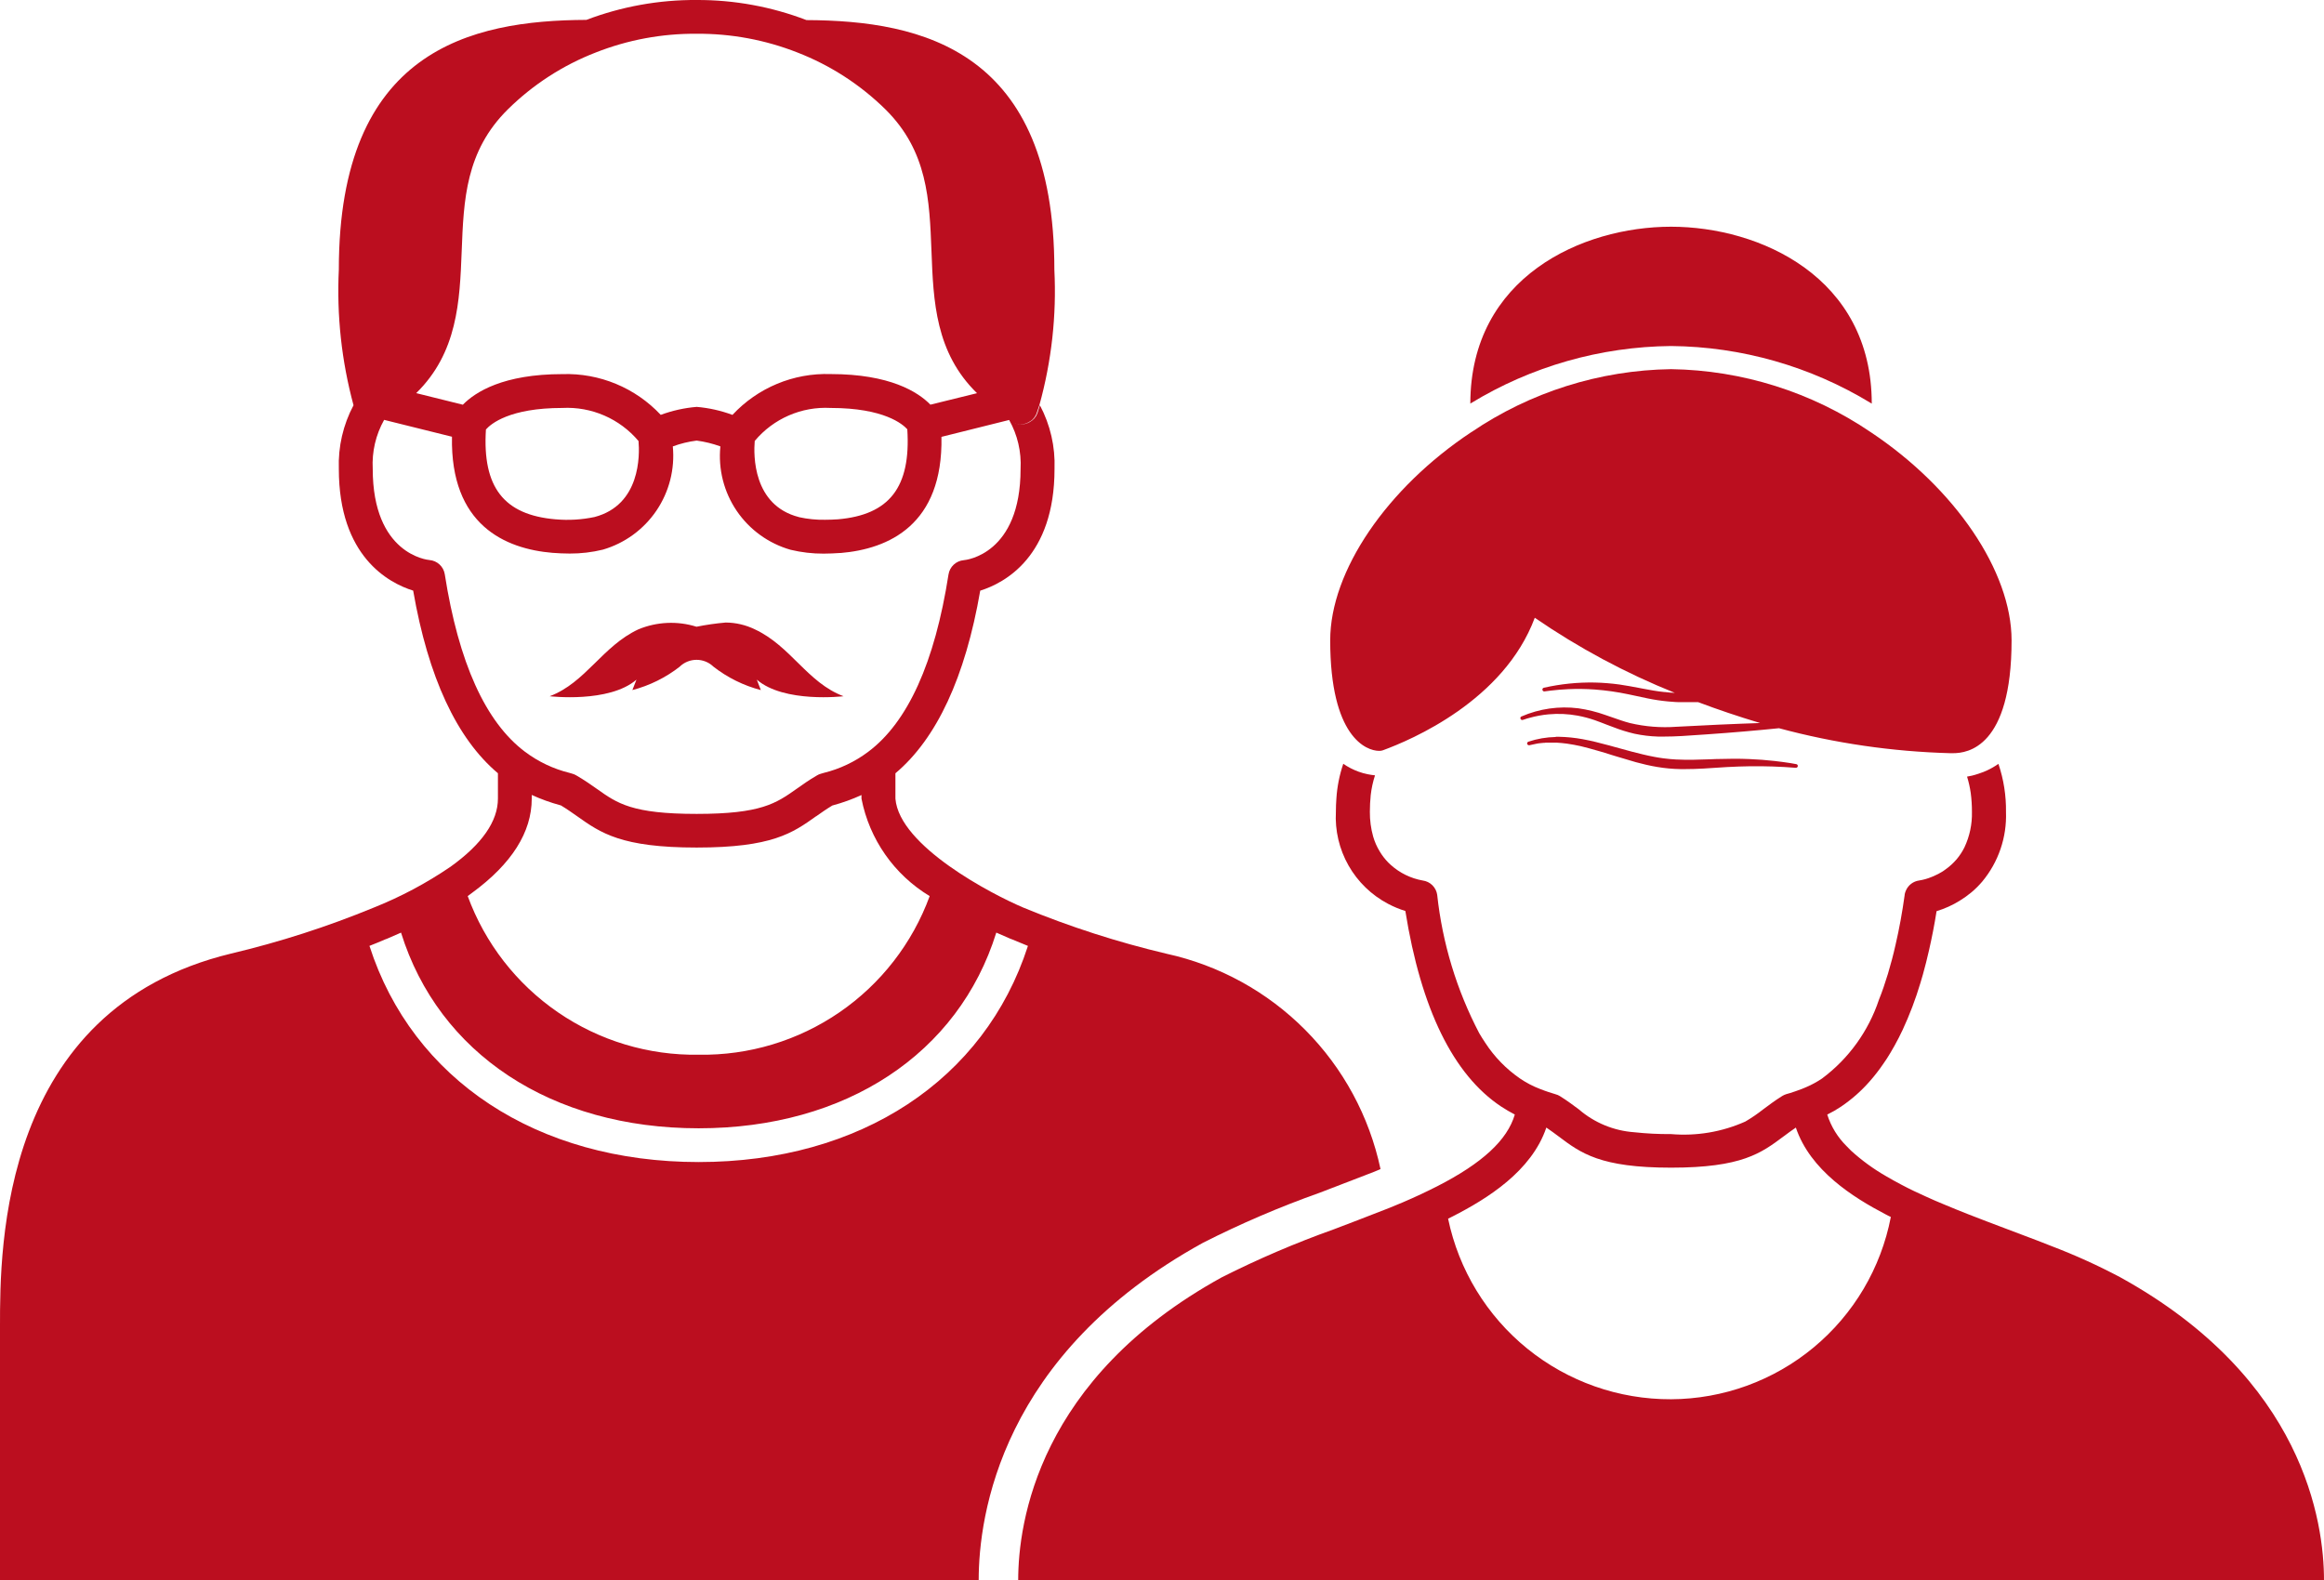
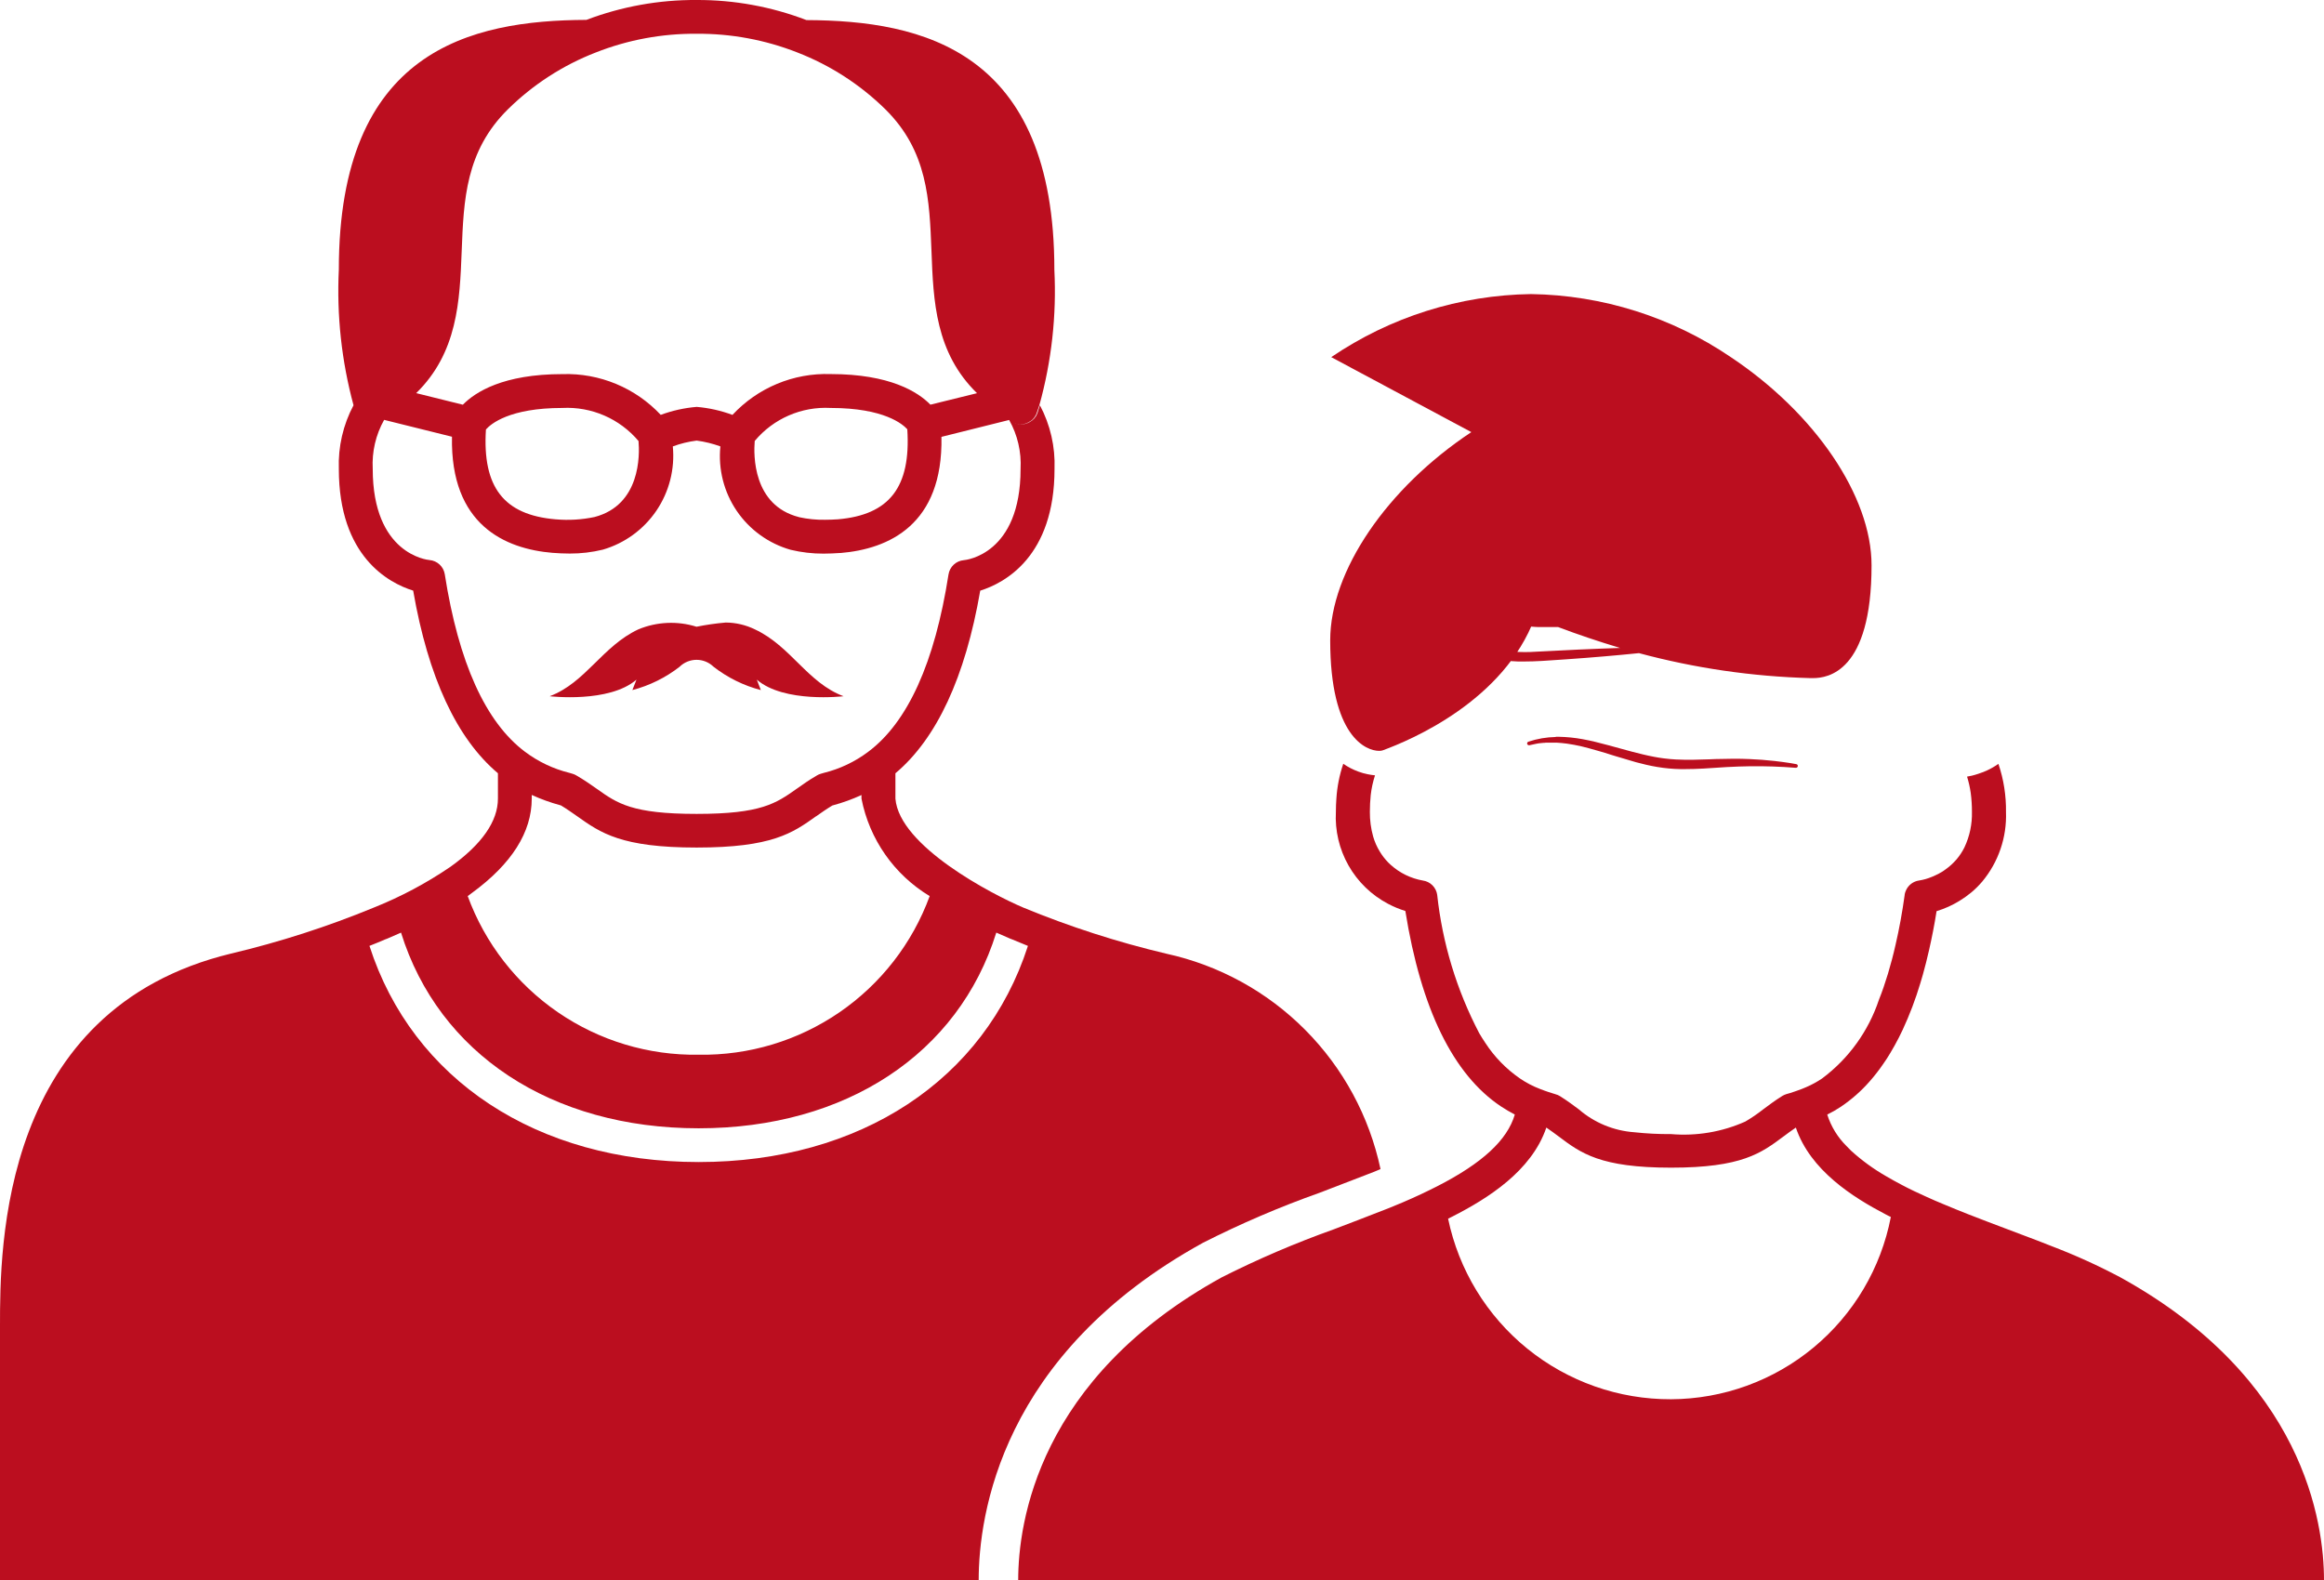
<svg xmlns="http://www.w3.org/2000/svg" width="89.062" height="60.569" viewBox="0 0 89.062 60.569">
  <defs>
    <clipPath id="clip-path">
      <path id="Path_402" data-name="Path 402" d="M23.733-15.07a.2.2,0,0,0,.028-.019h0a15.009,15.009,0,0,1,7.664-2.189h0a14.982,14.982,0,0,1,7.664,2.191h0a.3.3,0,0,1,.028.017h0c0-4.853-4.295-6.781-7.692-6.781h0c-3.4,0-7.69,1.928-7.692,6.781" transform="translate(-23.733 21.851)" fill="#bb0e1f" />
    </clipPath>
    <clipPath id="clip-path-2">
-       <path id="Path_404" data-name="Path 404" d="M26.879-17.136c-3.236,2.146-5.408,5.328-5.408,7.98h0c0,3.7,1.377,4.238,1.876,4.238h0a.4.4,0,0,0,.14-.021h0c1.092-.4,4.639-1.9,5.824-5.081h0a27.671,27.671,0,0,0,5.366,2.878h0c-.123,0-.249-.017-.375-.031h0l-.024,0c-.273-.026-.558-.078-.831-.131h0l-.135-.026c-.242-.045-.5-.095-.753-.131h0a8.469,8.469,0,0,0-.943-.076h0a8.146,8.146,0,0,0-1.959.2h0a.068.068,0,0,0-.052.083h0a.069.069,0,0,0,.078.057h0l.24-.031h0c.216-.026.439-.045.667-.055h0a8.64,8.64,0,0,1,1.026.014h0a9.8,9.8,0,0,1,1.282.183h0c.09.019.183.04.278.059h0c.145.033.294.066.446.095h0a7.076,7.076,0,0,0,.788.119h0c.09.009.18.014.271.021h0a1.384,1.384,0,0,1,.14.007h0l.123,0c.085,0,.173,0,.259,0h0c.116,0,.237,0,.37,0h0c.741.28,1.534.548,2.374.8h0c-.453.014-.985.036-1.581.062h0l-1.624.081a5.871,5.871,0,0,1-1.785-.142h0c-.228-.059-.453-.14-.7-.226h0c-.078-.026-.159-.055-.24-.083h0a5.357,5.357,0,0,0-1.035-.256h0a4.162,4.162,0,0,0-2.182.313h0a.065.065,0,0,0-.036.088h0a.069.069,0,0,0,.088.043h0l.069-.021a1.585,1.585,0,0,1,.188-.057h0a4.125,4.125,0,0,1,.727-.135h0a4.114,4.114,0,0,1,1.118.05h0a4.676,4.676,0,0,1,.655.173h0c.157.055.318.119.484.183h0l.228.085a5.884,5.884,0,0,0,.81.252h0a5.015,5.015,0,0,0,.9.109h0c.083,0,.169,0,.256,0h0c.2,0,.415-.007.665-.021h0l.931-.062c1-.069,1.93-.15,2.787-.237h0a28.172,28.172,0,0,0,6.56.957h0c.028,0,.066,0,.112,0h0c.553,0,2.241-.223,2.241-4.323h0c0-2.652-2.17-5.833-5.394-7.98h0a13.987,13.987,0,0,0-7.657-2.417h0a13.979,13.979,0,0,0-7.655,2.417" transform="translate(-21.471 19.553)" fill="#bb0e1f" />
+       <path id="Path_404" data-name="Path 404" d="M26.879-17.136c-3.236,2.146-5.408,5.328-5.408,7.98h0c0,3.7,1.377,4.238,1.876,4.238h0a.4.4,0,0,0,.14-.021h0c1.092-.4,4.639-1.9,5.824-5.081h0h0c-.123,0-.249-.017-.375-.031h0l-.024,0c-.273-.026-.558-.078-.831-.131h0l-.135-.026c-.242-.045-.5-.095-.753-.131h0a8.469,8.469,0,0,0-.943-.076h0a8.146,8.146,0,0,0-1.959.2h0a.068.068,0,0,0-.052.083h0a.069.069,0,0,0,.078.057h0l.24-.031h0c.216-.026.439-.045.667-.055h0a8.64,8.64,0,0,1,1.026.014h0a9.8,9.8,0,0,1,1.282.183h0c.09.019.183.04.278.059h0c.145.033.294.066.446.095h0a7.076,7.076,0,0,0,.788.119h0c.09.009.18.014.271.021h0a1.384,1.384,0,0,1,.14.007h0l.123,0c.085,0,.173,0,.259,0h0c.116,0,.237,0,.37,0h0c.741.28,1.534.548,2.374.8h0c-.453.014-.985.036-1.581.062h0l-1.624.081a5.871,5.871,0,0,1-1.785-.142h0c-.228-.059-.453-.14-.7-.226h0c-.078-.026-.159-.055-.24-.083h0a5.357,5.357,0,0,0-1.035-.256h0a4.162,4.162,0,0,0-2.182.313h0a.065.065,0,0,0-.036.088h0a.069.069,0,0,0,.088.043h0l.069-.021a1.585,1.585,0,0,1,.188-.057h0a4.125,4.125,0,0,1,.727-.135h0a4.114,4.114,0,0,1,1.118.05h0a4.676,4.676,0,0,1,.655.173h0c.157.055.318.119.484.183h0l.228.085a5.884,5.884,0,0,0,.81.252h0a5.015,5.015,0,0,0,.9.109h0c.083,0,.169,0,.256,0h0c.2,0,.415-.007.665-.021h0l.931-.062c1-.069,1.93-.15,2.787-.237h0a28.172,28.172,0,0,0,6.56.957h0c.028,0,.066,0,.112,0h0c.553,0,2.241-.223,2.241-4.323h0c0-2.652-2.17-5.833-5.394-7.98h0a13.987,13.987,0,0,0-7.657-2.417h0a13.979,13.979,0,0,0-7.655,2.417" transform="translate(-21.471 19.553)" fill="#bb0e1f" />
    </clipPath>
    <clipPath id="clip-path-3">
      <path id="Path_406" data-name="Path 406" d="M14.5-15.3h0a3.265,3.265,0,0,0-2.227.1h0c-1.382.643-2.018,2.044-3.4,2.564h0s2.279.271,3.326-.636h0l-.157.4a5.014,5.014,0,0,0,1.819-.9h0s0-.007.01-.012h0a.929.929,0,0,1,1.263,0h0s.009.007.012.012h0a5.014,5.014,0,0,0,1.819.9h0l-.154-.4c1.045.907,3.324.636,3.324.636h0c-1.387-.52-2.018-1.921-3.4-2.564h0a2.591,2.591,0,0,0-1.114-.261h0A10.1,10.1,0,0,0,14.5-15.3" transform="translate(-8.872 15.46)" fill="#bb0e1f" />
    </clipPath>
    <clipPath id="clip-path-4">
      <path id="Path_408" data-name="Path 408" d="M25.746-13.613a3.521,3.521,0,0,0-1.047.18h0a.073.073,0,0,0-.047.085h0a.077.077,0,0,0,.083.052h0l.256-.055a1.209,1.209,0,0,1,.169-.026h0a1.14,1.14,0,0,0,.123-.012h0l.031,0,.055-.007h0l.309,0,.1,0c.126.009.256.017.4.038h0l.273.045c.095.019.192.038.294.062h0c.176.043.37.095.632.171h0c.169.047.344.1.522.159h0l.171.052c.285.088.525.159.753.223h0c.237.062.52.135.819.183h0a5.945,5.945,0,0,0,.881.081h0c.062,0,.126,0,.19,0h0c.214,0,.446-.007.7-.021h0l.893-.057c.3-.017.6-.026.89-.031h0c.567-.007,1.156.012,1.75.059h0a.074.074,0,0,0,.078-.062h0a.07.07,0,0,0-.059-.078h0l-.211-.038c-.2-.031-.406-.059-.617-.083h0c-.33-.036-.648-.062-.976-.074h0c-.37-.017-.8-.014-1.287,0h0l-.216.009c-.415.014-.85.031-1.306.007h0c-.15-.009-.28-.019-.406-.036h0l-.078-.009c-.112-.014-.226-.033-.342-.055h0c-.3-.055-.6-.133-.862-.2h0l-.912-.249c-.337-.09-.643-.169-.969-.228h0a5.676,5.676,0,0,0-.921-.093h-.112" transform="translate(-24.649 13.613)" fill="#bb0e1f" />
    </clipPath>
    <clipPath id="clip-path-5">
      <path id="Path_410" data-name="Path 410" d="M26.7-25.511a11.7,11.7,0,0,0-4.228.762h0c-4.445.019-9.487,1.161-9.487,9.571h0a16.793,16.793,0,0,0,.563,5.2h0a4.833,4.833,0,0,0-.563,2.441h0c0,3.355,1.907,4.371,2.849,4.665h0c.575,3.319,1.669,5.67,3.248,7h0V5.1c0,.867-.613,1.75-1.823,2.616h0l0,0a15.212,15.212,0,0,1-2.932,1.56h0a36.3,36.3,0,0,1-5.473,1.764h0C0,13.179,0,22.315,0,25.319H0v9.739H37.506c0-2.467.838-8.664,8.6-12.935h0a37.932,37.932,0,0,1,4.468-1.916h0c.3-.116.605-.23.907-.349h0L52.67,19.4c.078-.033.159-.064.235-.1h0A10.734,10.734,0,0,0,44.7,11.045h0a36.243,36.243,0,0,1-5.475-1.764h0c-1.2-.506-4.763-2.358-4.91-4.179h0V4.129c1.581-1.33,2.676-3.68,3.25-7h0c.94-.294,2.847-1.311,2.847-4.665h0a4.812,4.812,0,0,0-.56-2.441h0c-.036.1-.064.211-.1.316h0a.628.628,0,0,1-.3.332h0a.658.658,0,0,1-.311.085h0a.642.642,0,0,1-.228-.04h0c-.007,0-.012-.007-.019-.009h0a.644.644,0,0,0,.233.045h0a.615.615,0,0,0,.316-.093h0c.021-.014.045-.026.064-.04h0a.06.06,0,0,0,.017-.01h0s0,0,0,0h0a.544.544,0,0,0,.1-.1h0a.28.28,0,0,0,.031-.043h0a.82.82,0,0,0,.076-.142h0s0,0,0-.01h0c.038-.095.064-.2.1-.294h0a16.33,16.33,0,0,0,.575-5.19h0c0-8.41-5.05-9.552-9.5-9.571h0A11.624,11.624,0,0,0,26.7-25.511ZM15.95-10.442c1.584-1.553,1.669-3.521,1.743-5.435h0c.076-1.975.15-3.841,1.769-5.442h0A9.887,9.887,0,0,1,22.833-23.5h0a10.306,10.306,0,0,1,3.865-.717h0a10.34,10.34,0,0,1,3.858.717h0a9.944,9.944,0,0,1,3.379,2.184h0c1.614,1.6,1.686,3.462,1.762,5.437h0c.071,1.916.152,3.887,1.745,5.439h0L35.656-10c-.477-.489-1.553-1.173-3.825-1.173h0A4.911,4.911,0,0,0,28.07-9.608h0A5.189,5.189,0,0,0,26.7-9.915h0a5.208,5.208,0,0,0-1.379.306h0a4.943,4.943,0,0,0-3.768-1.562h0c-2.265,0-3.336.684-3.815,1.173h0ZM30.616-5.691c-1.771-.453-1.738-2.384-1.693-2.918h0a3.537,3.537,0,0,1,2.908-1.265h0c2.058,0,2.768.627,2.939.817h0c.142,2.218-.684,3.284-2.666,3.452h0s-.007,0-.009,0h0c-.15.01-.311.017-.475.017h0a4.276,4.276,0,0,1-1-.1M18.623-9.05c.19-.214.9-.824,2.927-.824h0a3.575,3.575,0,0,1,2.92,1.268h0c.047.541.076,2.453-1.688,2.913h0a5.04,5.04,0,0,1-1.484.088h0s0,0-.007,0h0c-1.982-.169-2.809-1.23-2.669-3.445M32.171-4.314a.244.244,0,0,1,.043,0h0c1.831-.154,3.929-1.071,3.865-4.452h0l2.588-.646.019,0-.012,0a3.452,3.452,0,0,1,.437,1.878h0c0,3.267-2.089,3.488-2.177,3.495h0a.649.649,0,0,0-.584.544h0c-.527,3.381-1.562,5.667-3.077,6.8h0a4.7,4.7,0,0,1-1.707.81h0l-.112.033a.543.543,0,0,0-.147.064h0c-.309.178-.56.359-.781.515h0c-.788.556-1.356.959-3.827.959h0c-2.474,0-3.039-.4-3.825-.959h0c-.226-.157-.477-.337-.786-.515h0a.577.577,0,0,0-.147-.064h0l-.112-.033a4.723,4.723,0,0,1-1.709-.81h0C18.607,2.17,17.574-.116,17.045-3.5h0a.649.649,0,0,0-.584-.544h0c-.088-.007-2.177-.228-2.177-3.495h0a3.452,3.452,0,0,1,.437-1.878h0l2.6.646c-.066,3.381,2.032,4.3,3.865,4.452h0s.009,0,.014,0h0c.192.014.4.026.634.026h0a5.3,5.3,0,0,0,1.27-.15h0A3.748,3.748,0,0,0,25.784-8.4h0a4.093,4.093,0,0,1,.914-.223h0a4.29,4.29,0,0,1,.909.223h0A3.73,3.73,0,0,0,30.3-4.437h0a5.321,5.321,0,0,0,1.263.147h0c.223,0,.425-.012.613-.024m-.9,10.093c.192-.135.394-.278.622-.415h0l.026-.007a7.045,7.045,0,0,0,1.09-.394h0V5.1a5.619,5.619,0,0,0,2.614,3.737h0a9.266,9.266,0,0,1-8.851,6.08h0a9.269,9.269,0,0,1-8.853-6.08h0c.059-.04.171-.128.171-.128h0C19.609,7.6,20.378,6.389,20.378,5.1h0v-.14a7.146,7.146,0,0,0,1.092.394h0l.026.007c.23.138.43.28.622.415h0c.907.643,1.693,1.2,4.58,1.2h0c2.885,0,3.671-.553,4.578-1.2m6.907,4.461c.173.078.351.154.534.233h0c.024.007.05.019.074.028h0c.2.083.4.166.6.247h0l0,.007c-1.655,5.126-6.418,8.279-12.614,8.279h0c-6.2,0-10.967-3.155-12.619-8.286h0c.209-.081.408-.164.6-.247h0c.026-.009.052-.021.076-.028h0c.183-.078.361-.154.534-.233h0c1.444,4.637,5.757,7.5,11.406,7.5h0c5.648,0,9.962-2.863,11.406-7.5" transform="translate(0 25.511)" fill="#bb0e1f" />
    </clipPath>
    <clipPath id="clip-path-6">
      <path id="Path_412" data-name="Path 412" d="M53.568-12.93c-.05.024-.095.043-.142.062h0c-.069.028-.135.05-.2.071h0c-.083.028-.166.052-.245.071h0c-.062.014-.123.026-.183.036h0a4.1,4.1,0,0,1,.14.62h0a5.406,5.406,0,0,1,.047.731h0a3.022,3.022,0,0,1-.287,1.36h0a2.247,2.247,0,0,1-.3.458h0a2.356,2.356,0,0,1-.442.4h0c-.028.021-.059.043-.088.062h0a2.484,2.484,0,0,1-.349.183h0c-.028.012-.055.024-.081.033h0a2.066,2.066,0,0,1-.48.135h0a.647.647,0,0,0-.5.377h0a.652.652,0,0,0-.05.154h0a.045.045,0,0,1,0,.019h0q-.142,1.019-.347,1.9h0c-.088.394-.188.767-.294,1.123h0c-.107.351-.221.689-.347,1h0a6.21,6.21,0,0,1-2.177,3.015h0a3.694,3.694,0,0,1-.615.335h0l-.159.066h0c-.166.064-.316.114-.456.159h0c-.05.012-.095.026-.14.04h0a.72.72,0,0,0-.157.071h0c-.285.178-.52.356-.727.51h0A6.045,6.045,0,0,1,44.3.532h0a5.775,5.775,0,0,1-2.849.48h0a12.114,12.114,0,0,1-1.41-.071h0A3.64,3.64,0,0,1,37.926.069h0c-.207-.154-.442-.332-.727-.51h0c-.024-.014-.055-.028-.085-.045h0a.847.847,0,0,0-.093-.031h0c-.154-.047-.351-.107-.586-.2h0a3.685,3.685,0,0,1-.767-.4h0a4.907,4.907,0,0,1-1.334-1.37h0c-.078-.119-.157-.24-.23-.366h0A14.887,14.887,0,0,1,32.492-8.16h0a.645.645,0,0,0-.556-.548h0a2.473,2.473,0,0,1-1.225-.6h0c-.033-.028-.062-.057-.093-.088h0a2.26,2.26,0,0,1-.328-.425h0a2.341,2.341,0,0,1-.252-.572h0a3.409,3.409,0,0,1-.126-.95h0a6.319,6.319,0,0,1,.033-.641h0a3.849,3.849,0,0,1,.164-.755h0a2.757,2.757,0,0,1-.283-.043h0a2.277,2.277,0,0,1-.354-.1h0a2.549,2.549,0,0,1-.579-.3h0a5.155,5.155,0,0,0-.264,1.332h0c-.012.161-.019.332-.019.508h0a3.756,3.756,0,0,0,2,3.528h0a3.9,3.9,0,0,0,.662.275h0c.6,3.756,1.838,6.277,3.668,7.493h0a5.971,5.971,0,0,0,.527.309h0c-.29.983-1.249,1.866-2.97,2.747h0c-.394.2-.824.406-1.327.62h0c-.166.071-.342.145-.527.218h0l-1.206.468-.909.347h0A37.449,37.449,0,0,0,24.241,6.5h0c-7.047,3.879-7.806,9.414-7.806,11.612H66.477c0-2.2-.76-7.723-7.809-11.612h0a23.462,23.462,0,0,0-2.614-1.187h0c-.188-.076-.38-.147-.57-.223h0c-.38-.147-.764-.292-1.147-.434h0l-.748-.283h0c-.249-.095-.5-.19-.743-.287h0c-.3-.119-.622-.247-.947-.385h0c-.216-.088-.434-.183-.653-.283h0c-.328-.147-.653-.3-.962-.465h0c-.207-.109-.4-.216-.582-.323h0a7.661,7.661,0,0,1-1.349-.981h0c-.057-.057-.114-.112-.166-.169h0A2.965,2.965,0,0,1,47.44.264h0a4.441,4.441,0,0,0,.522-.3h0a5.693,5.693,0,0,0,1.109-.978h0a6.859,6.859,0,0,0,.522-.674h0q.142-.2.271-.42h0c.109-.183.214-.37.316-.57h0q.075-.146.15-.306h0a13.29,13.29,0,0,0,.677-1.785h0c.033-.112.066-.226.1-.34h0c.083-.3.161-.605.233-.924h0c.109-.477.207-.973.29-1.5h0a3.722,3.722,0,0,0,.886-.4h0a3.911,3.911,0,0,0,.449-.321h0a3.548,3.548,0,0,0,.413-.411h0a3.945,3.945,0,0,0,.912-2.666h0A5.514,5.514,0,0,0,54-13.179h0a2.866,2.866,0,0,1-.43.249M45.769,1.1c.147-.112.3-.223.468-.337h0c.553,1.641,2.187,2.671,3.44,3.326h0c.064.036.133.069.2.1h0a8.616,8.616,0,0,1-8.421,6.987h0A8.69,8.69,0,0,1,32.91,4.255h0q.1-.046.185-.093h0c1.313-.672,3.013-1.724,3.58-3.4h0c.166.114.321.226.468.337h0c.857.646,1.6,1.2,4.312,1.2h0c2.716,0,3.454-.558,4.314-1.2" transform="translate(-16.435 13.179)" fill="#bb0e1f" />
    </clipPath>
  </defs>
  <g id="Group_397" data-name="Group 397" transform="translate(0 25.511)">
    <g id="Group_380" data-name="Group 380" transform="translate(56.347 -16.821)" clip-path="url(#clip-path)">
      <g id="Group_379" data-name="Group 379" transform="translate(-56.347 -8.692)">
-         <path id="Path_401" data-name="Path 401" d="M-23.733-6.517H65.328V54.054H-23.733Z" transform="translate(23.733 6.517)" fill="#bb0e1f" />
-       </g>
+         </g>
    </g>
    <g id="Group_382" data-name="Group 382" transform="translate(50.977 -11.365)" clip-path="url(#clip-path-2)">
      <g id="Group_381" data-name="Group 381" transform="translate(-50.977 -14.148)">
        <path id="Path_403" data-name="Path 403" d="M-21.471-12.159H67.59V48.412H-21.471Z" transform="translate(21.471 12.159)" fill="#bb0e1f" />
      </g>
    </g>
    <g id="Group_384" data-name="Group 384" transform="translate(21.064 -1.648)" clip-path="url(#clip-path-3)">
      <g id="Group_383" data-name="Group 383" transform="translate(-21.064 -23.865)">
        <path id="Path_405" data-name="Path 405" d="M-8.872-11.258H80.189V49.313H-8.872Z" transform="translate(8.872 11.258)" fill="#bb0e1f" />
      </g>
    </g>
    <g id="Group_386" data-name="Group 386" transform="translate(58.522 2.738)" clip-path="url(#clip-path-4)">
      <g id="Group_385" data-name="Group 385" transform="translate(-58.522 -28.25)">
        <path id="Path_407" data-name="Path 407" d="M-24.649-12.419H64.412V48.152H-24.649Z" transform="translate(24.649 12.419)" fill="#bb0e1f" />
      </g>
    </g>
    <g id="Group_388" data-name="Group 388" transform="translate(0 -25.511)" clip-path="url(#clip-path-5)">
      <g id="Group_387" data-name="Group 387" transform="translate(0 -0.002)">
        <path id="Path_409" data-name="Path 409" d="M0-25.512H89.061V35.059H0Z" transform="translate(0 25.512)" fill="#bb0e1f" />
      </g>
    </g>
    <g id="Group_390" data-name="Group 390" transform="translate(39.02 3.768)" clip-path="url(#clip-path-6)">
      <g id="Group_389" data-name="Group 389" transform="translate(-39.02 -29.281)">
        <path id="Path_411" data-name="Path 411" d="M-16.435-25.512H72.626V35.059H-16.435Z" transform="translate(16.435 25.512)" fill="#bb0e1f" />
      </g>
    </g>
  </g>
</svg>